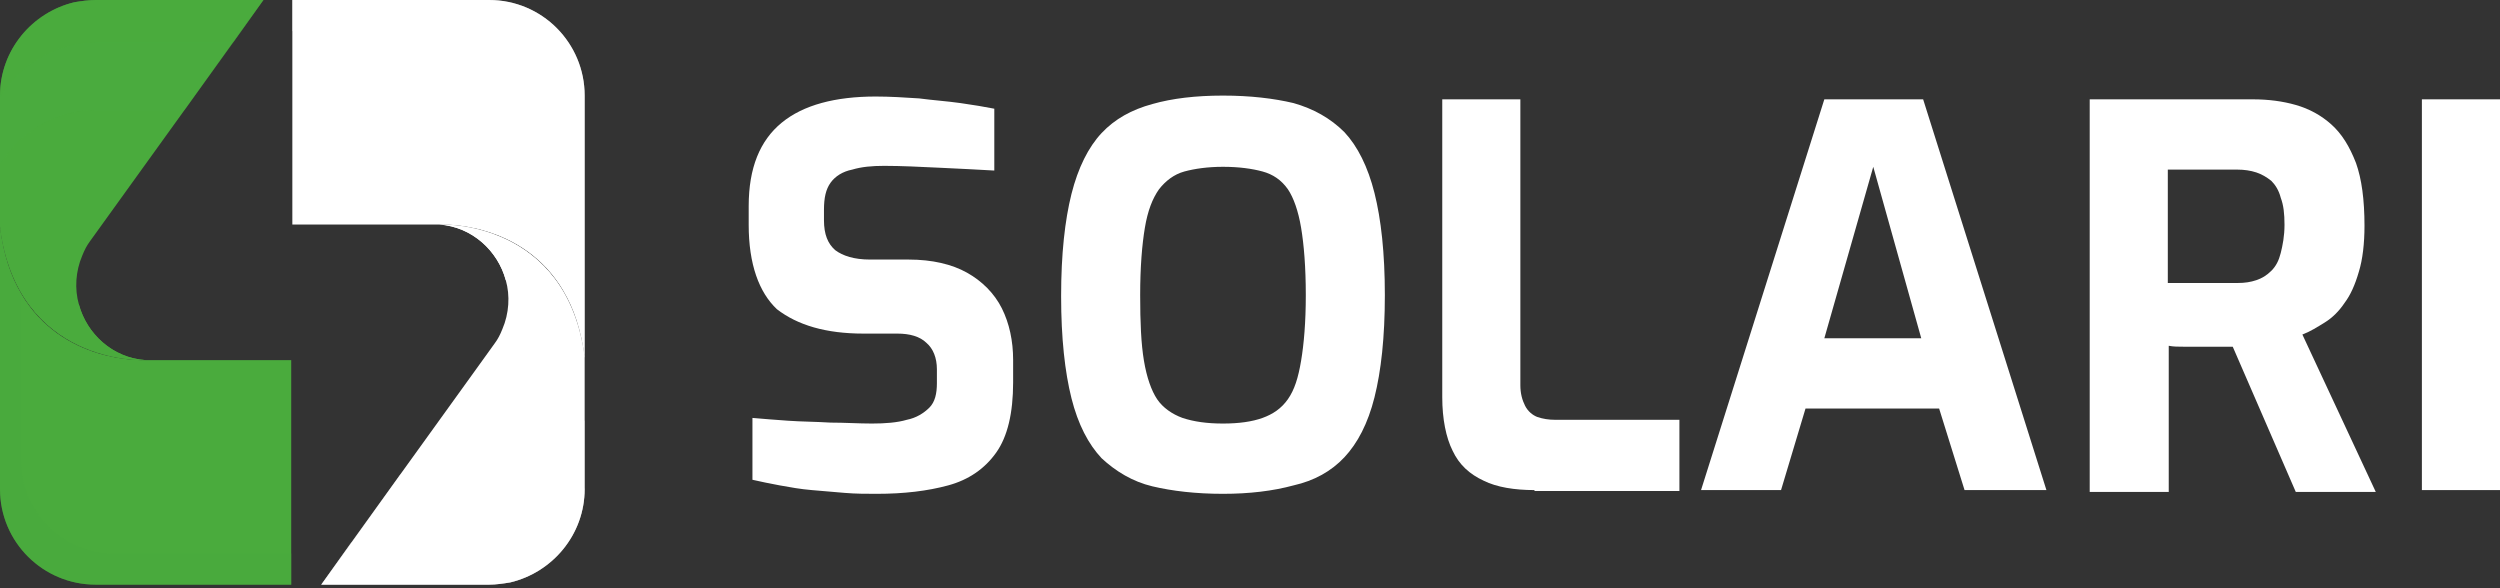
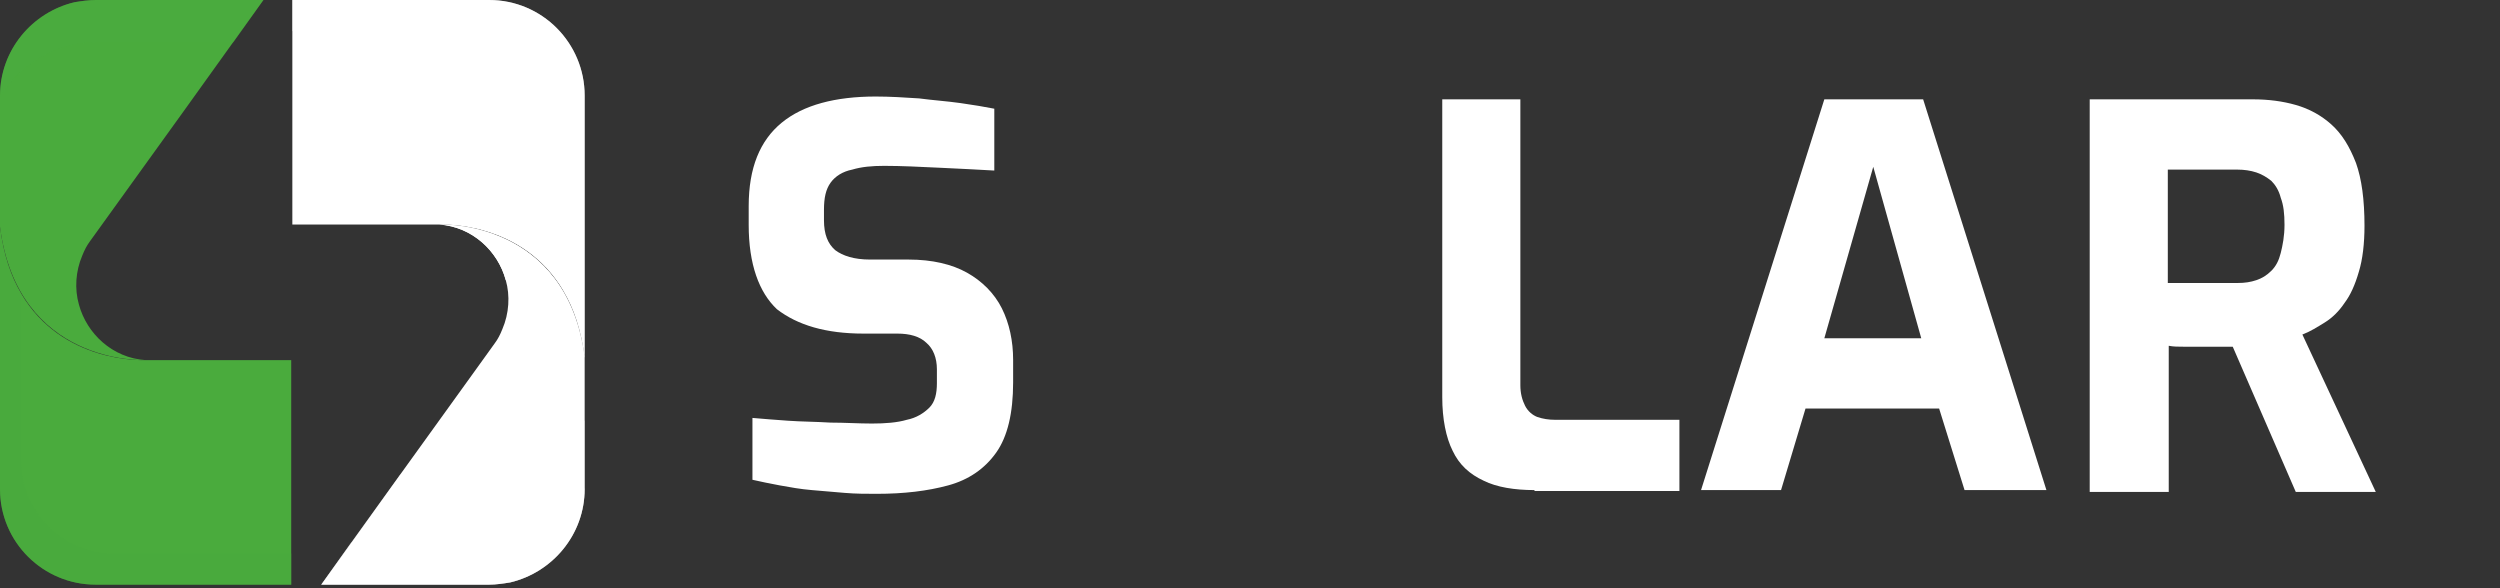
<svg xmlns="http://www.w3.org/2000/svg" width="187" height="44" viewBox="0 0 187 44" fill="none">
  <rect x="0" y="0" width="187" height="44" fill="#333333" stroke="none" />
  <path d="M43.733 7.15V26.771C43.484 24.693 42.902 23.03 42.153 21.783C39.077 16.545 33.091 16.794 32.842 16.794C32.675 16.794 32.592 16.794 32.426 16.794H21.867V0H36.583C40.574 0 43.733 3.242 43.733 7.15Z" fill="white" />
  <path d="M43.733 26.771V36.581C43.733 39.99 41.322 42.817 38.163 43.565C37.664 43.648 37.082 43.732 36.583 43.732H24.029L29.932 35.501L35.503 27.769L36.999 25.69C37.249 25.358 37.415 25.025 37.581 24.609C38.08 23.445 38.163 22.115 37.831 20.951C37.249 18.79 35.336 16.96 32.842 16.794C33.092 16.794 42.403 16.462 43.733 26.771Z" fill="white" />
  <path d="M43.732 26.771C42.153 22.78 39.575 21.367 37.829 20.951C37.247 18.79 35.335 16.96 32.841 16.794C33.09 16.794 42.402 16.462 43.732 26.771Z" fill="white" />
  <g opacity="0.55">
    <path opacity="0.67" d="M43.733 31.427V36.582C43.733 39.991 41.322 42.817 38.163 43.566C37.664 43.649 37.082 43.732 36.583 43.732H24.029L26.274 40.573L29.932 35.501H36.5C39.078 35.501 41.406 34.337 43.068 32.342L43.733 31.427Z" fill="white" />
    <path opacity="0.67" d="M43.733 36.498C43.733 39.99 41.322 42.817 38.163 43.565C37.664 43.649 37.082 43.732 36.583 43.732H24.029L26.274 40.572H36.417C38.995 40.572 41.322 39.408 42.985 37.413L43.733 36.498Z" fill="white" />
  </g>
  <path opacity="0.43" d="M43.733 7.15V26.771C43.484 24.693 42.902 23.03 42.153 21.783V9.312C42.153 5.404 38.994 2.328 35.17 2.328H21.867V0H36.583C40.574 0 43.733 3.242 43.733 7.15Z" fill="white" />
  <path d="M0 36.581V16.96C0.249 19.039 0.831 20.702 1.58 21.949C4.656 27.187 10.642 26.937 10.891 26.937C11.058 26.937 11.141 26.937 11.307 26.937H21.783V43.731H7.15C3.242 43.731 0 40.572 0 36.581Z" fill="#4AAB3D" />
  <path d="M0 16.961V7.15C0 3.741 2.411 0.915 5.57 0.166C6.069 0.083 6.651 0 7.15 0H19.704L13.801 8.231L8.231 15.963L6.734 18.041C6.485 18.374 6.319 18.706 6.152 19.122C5.654 20.286 5.57 21.616 5.903 22.78C6.485 24.942 8.397 26.771 10.891 26.937C10.642 26.937 1.33 27.27 0 16.961Z" fill="#4AAB3D" />
-   <path d="M0 16.96C1.58 20.951 4.157 22.365 5.903 22.78C6.485 24.942 8.397 26.771 10.891 26.937C10.642 26.937 1.33 27.27 0 16.96Z" fill="#4AAB3D" />
  <g opacity="0.55">
-     <path opacity="0.67" d="M0 12.305V7.15C0 3.741 2.411 0.915 5.57 0.166C6.069 0.083 6.651 0 7.15 0H19.704L17.459 3.159L13.801 8.231H7.233C4.656 8.231 2.328 9.395 0.665 11.39L0 12.305Z" fill="#4AAB3D" />
    <path opacity="0.67" d="M0 7.233C0 3.741 2.411 0.915 5.57 0.166C6.069 0.083 6.651 0 7.15 0H19.704L17.459 3.159H7.233C4.656 3.159 2.328 4.323 0.665 6.319L0 7.233Z" fill="#4AAB3D" />
  </g>
  <path opacity="0.43" d="M0 36.581V16.96C0.249 19.039 0.831 20.702 1.58 21.949V34.42C1.58 38.327 4.739 41.404 8.563 41.404H21.783V43.731H7.15C3.242 43.731 0 40.572 0 36.581Z" fill="#4AAB3D" />
  <path d="M65.575 36.938C64.801 36.938 64.027 36.938 63.182 36.868C62.408 36.798 61.563 36.728 60.718 36.658C59.873 36.588 59.099 36.447 58.325 36.307C57.551 36.167 56.917 36.027 56.283 35.887V31.261C57.058 31.331 57.973 31.401 58.958 31.471C59.944 31.541 61 31.541 62.126 31.611C63.182 31.611 64.238 31.681 65.223 31.681C66.209 31.681 67.124 31.611 67.828 31.401C68.532 31.261 69.095 30.91 69.517 30.49C69.939 30.069 70.08 29.438 70.08 28.667V27.616C70.08 26.775 69.799 26.074 69.306 25.654C68.813 25.163 68.039 24.953 67.124 24.953H64.59C61.774 24.953 59.662 24.322 58.114 23.13C56.776 21.869 56.002 19.766 56.002 16.822V15.42C56.002 12.547 56.847 10.514 58.466 9.182C60.085 7.851 62.478 7.22 65.505 7.22C66.561 7.22 67.687 7.29 68.743 7.36C69.799 7.5 70.855 7.57 71.84 7.71C72.826 7.851 73.67 7.991 74.374 8.131V12.757C73.177 12.687 71.77 12.617 70.291 12.547C68.813 12.476 67.405 12.406 66.138 12.406C65.223 12.406 64.449 12.476 63.745 12.687C63.041 12.827 62.478 13.177 62.126 13.668C61.774 14.159 61.633 14.79 61.633 15.701V16.472C61.633 17.523 61.915 18.224 62.478 18.715C63.041 19.135 63.886 19.415 65.082 19.415H67.969C69.728 19.415 71.207 19.766 72.333 20.397C73.459 21.027 74.374 21.939 74.937 23.06C75.5 24.182 75.782 25.513 75.782 26.915V28.597C75.782 30.91 75.36 32.663 74.515 33.854C73.67 35.046 72.474 35.887 70.925 36.307C69.376 36.728 67.617 36.938 65.575 36.938Z" fill="white" />
-   <path d="M91.479 36.938C89.438 36.938 87.678 36.728 86.2 36.378C84.722 36.027 83.455 35.256 82.399 34.275C81.413 33.224 80.639 31.752 80.146 29.789C79.654 27.826 79.372 25.303 79.372 22.149C79.372 18.995 79.654 16.472 80.146 14.509C80.639 12.547 81.413 11.005 82.399 9.954C83.384 8.902 84.651 8.201 86.2 7.781C87.678 7.36 89.438 7.15 91.479 7.15C93.521 7.15 95.281 7.36 96.759 7.711C98.237 8.131 99.504 8.832 100.56 9.883C101.545 10.935 102.32 12.477 102.812 14.439C103.305 16.402 103.587 18.925 103.587 22.079C103.587 25.233 103.305 27.756 102.812 29.719C102.32 31.681 101.545 33.153 100.56 34.205C99.574 35.256 98.307 35.957 96.759 36.307C95.21 36.728 93.45 36.938 91.479 36.938ZM91.479 31.681C92.676 31.681 93.662 31.541 94.436 31.261C95.21 30.981 95.844 30.56 96.336 29.859C96.829 29.158 97.111 28.247 97.322 26.985C97.533 25.724 97.674 24.112 97.674 22.079C97.674 19.976 97.533 18.294 97.322 17.033C97.111 15.771 96.759 14.79 96.336 14.159C95.844 13.458 95.21 13.037 94.436 12.827C93.662 12.617 92.676 12.477 91.479 12.477C90.353 12.477 89.368 12.617 88.593 12.827C87.819 13.037 87.186 13.528 86.693 14.159C86.2 14.86 85.848 15.771 85.637 17.033C85.426 18.294 85.285 19.976 85.285 22.079C85.285 24.112 85.355 25.724 85.567 26.985C85.778 28.247 86.13 29.228 86.552 29.859C86.974 30.49 87.678 30.981 88.453 31.261C89.297 31.541 90.283 31.681 91.479 31.681Z" fill="white" />
  <path d="M114.779 36.658C113.301 36.658 111.964 36.448 110.978 35.957C109.922 35.466 109.148 34.765 108.655 33.714C108.162 32.733 107.881 31.331 107.881 29.719V7.43H113.723V28.808C113.723 29.439 113.864 29.929 114.075 30.35C114.286 30.77 114.638 31.051 114.99 31.191C115.413 31.331 115.835 31.401 116.328 31.401H125.62V36.728H114.779V36.658Z" fill="white" />
  <path d="M127.238 36.658L136.46 7.43H143.851L153.072 36.658H146.948L145.047 30.56H135.052L133.222 36.658H127.238ZM136.46 25.303H143.71L140.12 12.477L136.46 25.303Z" fill="white" />
  <path d="M156.31 36.658V7.43H168.487C169.684 7.43 170.74 7.57 171.725 7.851C172.711 8.131 173.626 8.622 174.4 9.323C175.174 10.024 175.738 10.935 176.23 12.196C176.653 13.388 176.864 14.93 176.864 16.892C176.864 18.224 176.723 19.416 176.442 20.327C176.16 21.308 175.808 22.079 175.386 22.64C174.963 23.271 174.471 23.761 173.907 24.112C173.344 24.462 172.781 24.813 172.218 25.023L177.709 36.798H171.725L167.009 25.934C166.657 25.934 166.305 25.934 165.883 25.934C165.46 25.934 165.038 25.934 164.616 25.934C164.193 25.934 163.771 25.934 163.349 25.934C162.926 25.934 162.574 25.934 162.222 25.864V36.798H156.31V36.658ZM162.152 21.168H167.361C167.924 21.168 168.347 21.098 168.769 20.958C169.191 20.817 169.543 20.607 169.895 20.257C170.247 19.906 170.458 19.486 170.599 18.925C170.74 18.364 170.881 17.663 170.881 16.822C170.881 15.981 170.81 15.35 170.599 14.79C170.458 14.229 170.177 13.808 169.895 13.528C169.543 13.248 169.191 13.037 168.769 12.897C168.347 12.757 167.854 12.687 167.361 12.687H162.152V21.168Z" fill="white" />
-   <path d="M181.157 36.658V7.43H187V36.658H181.157Z" fill="white" />
</svg>